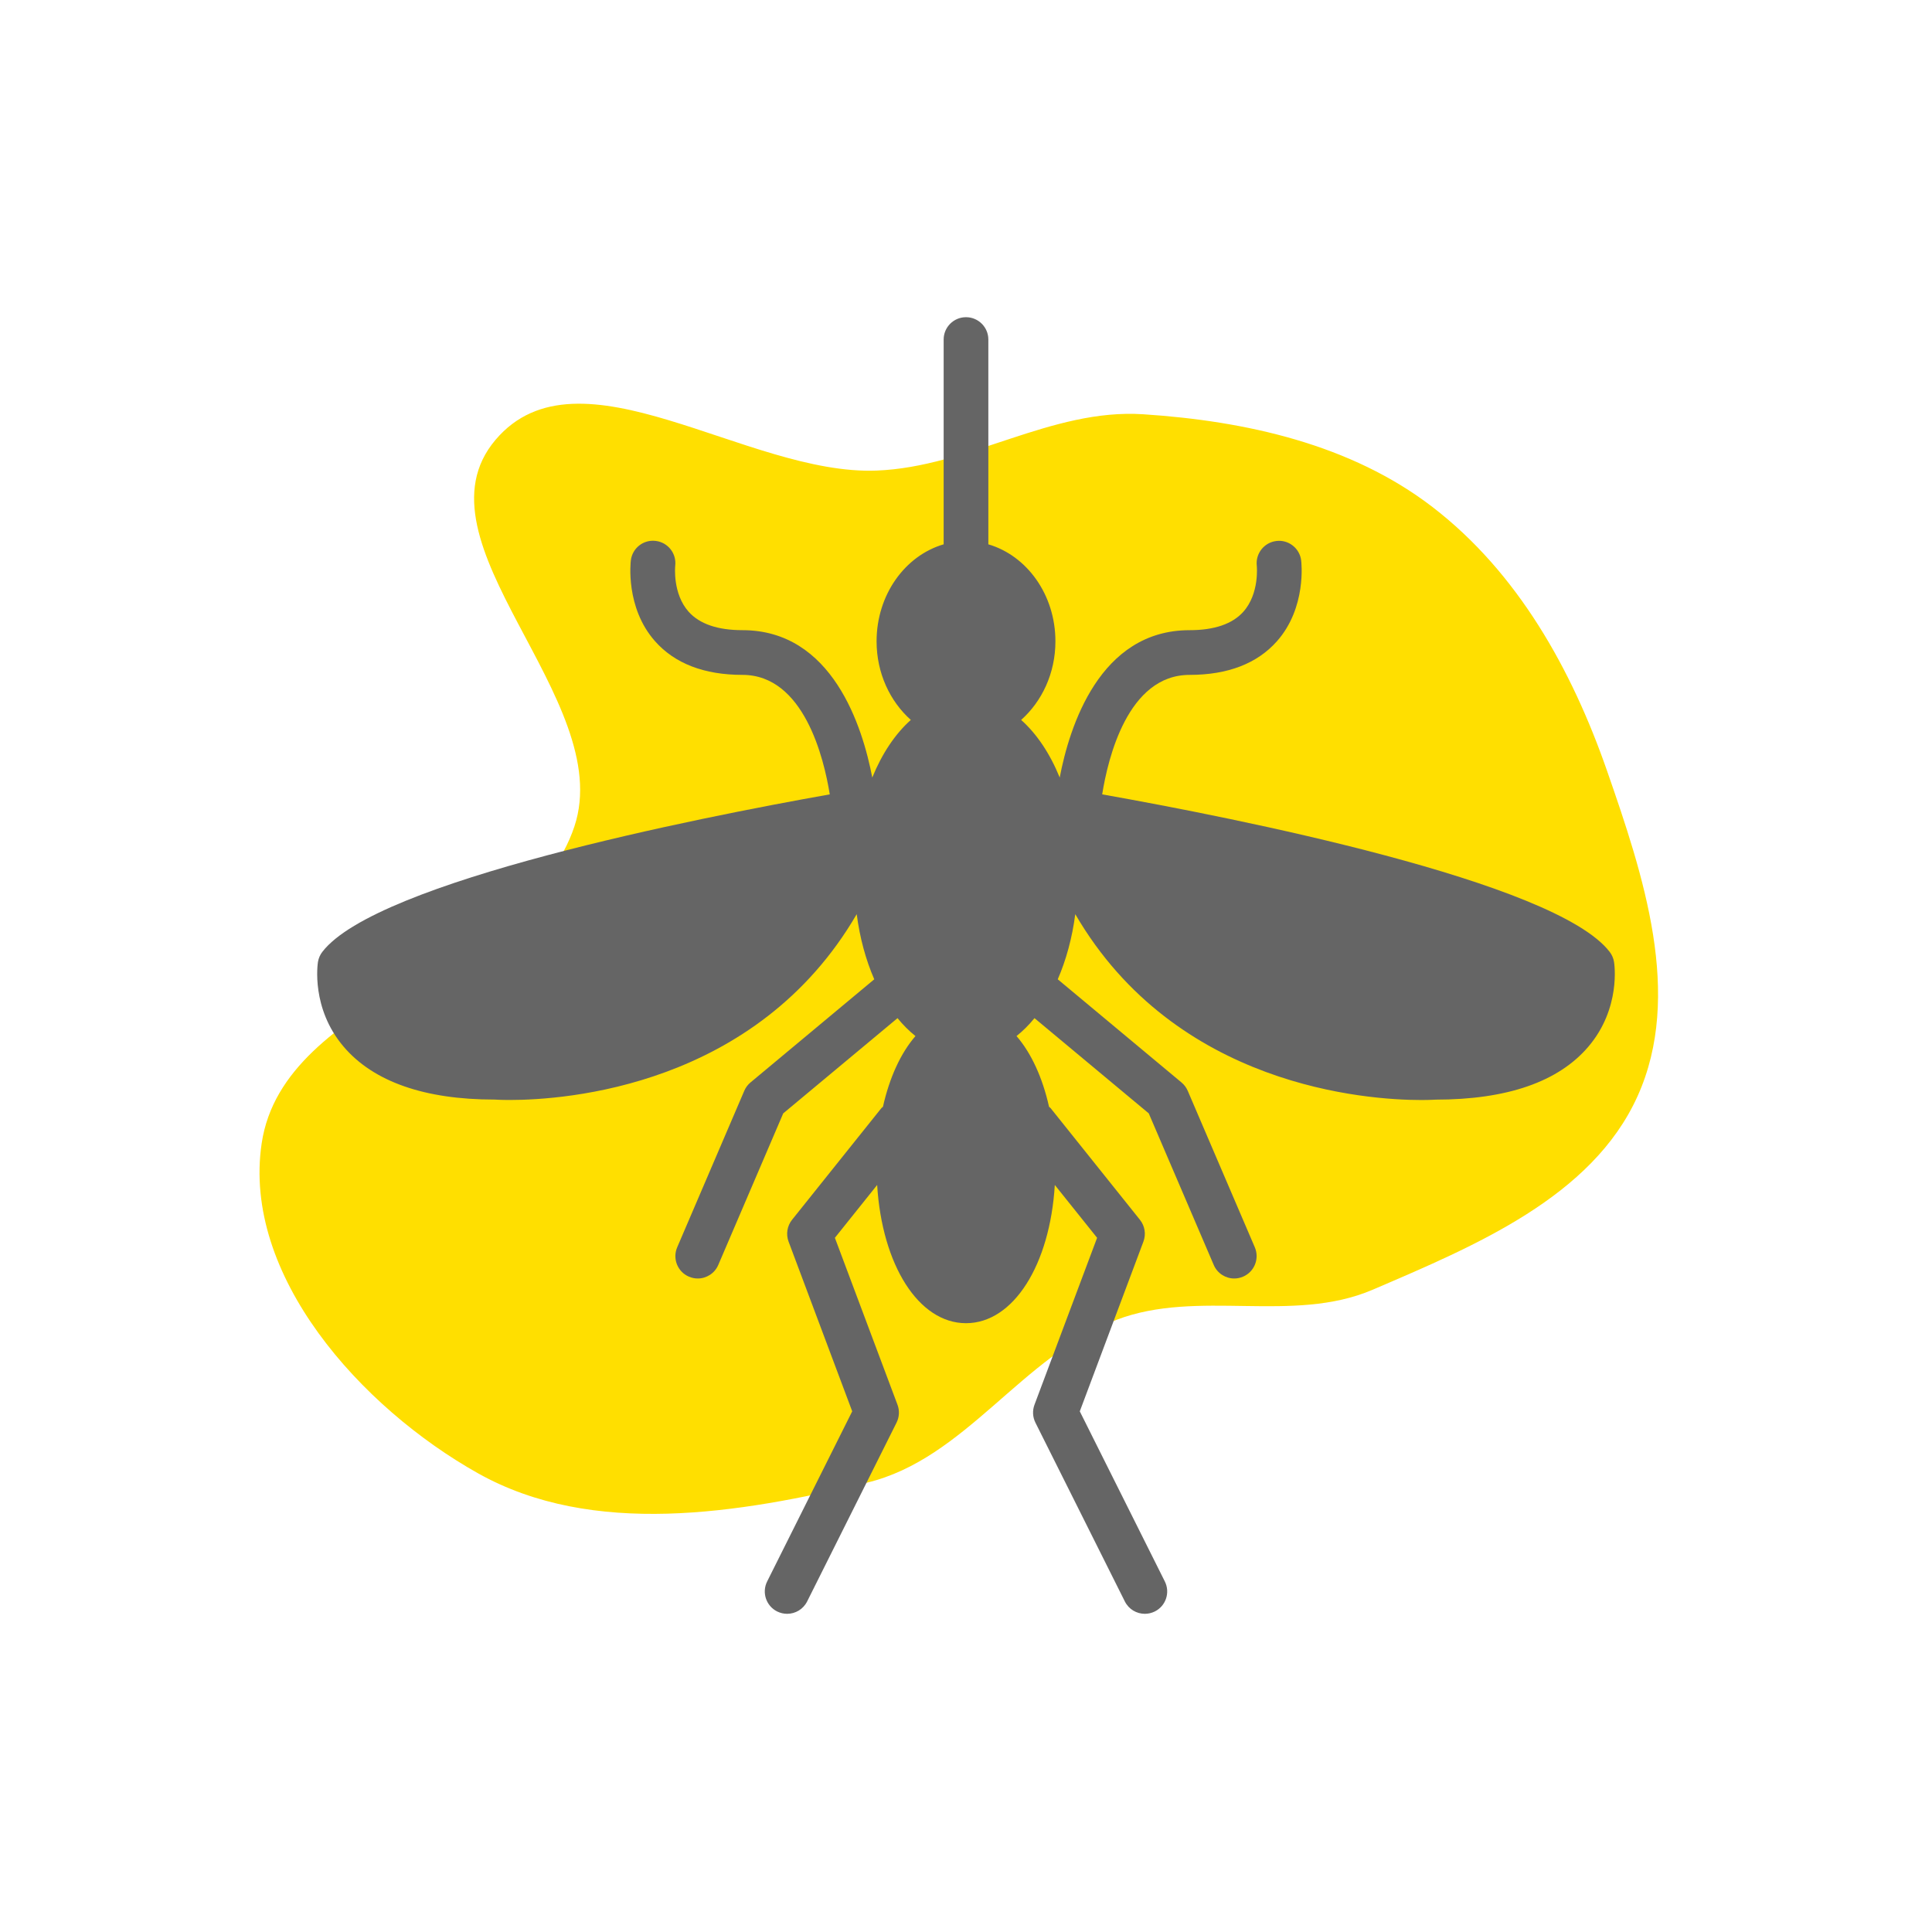
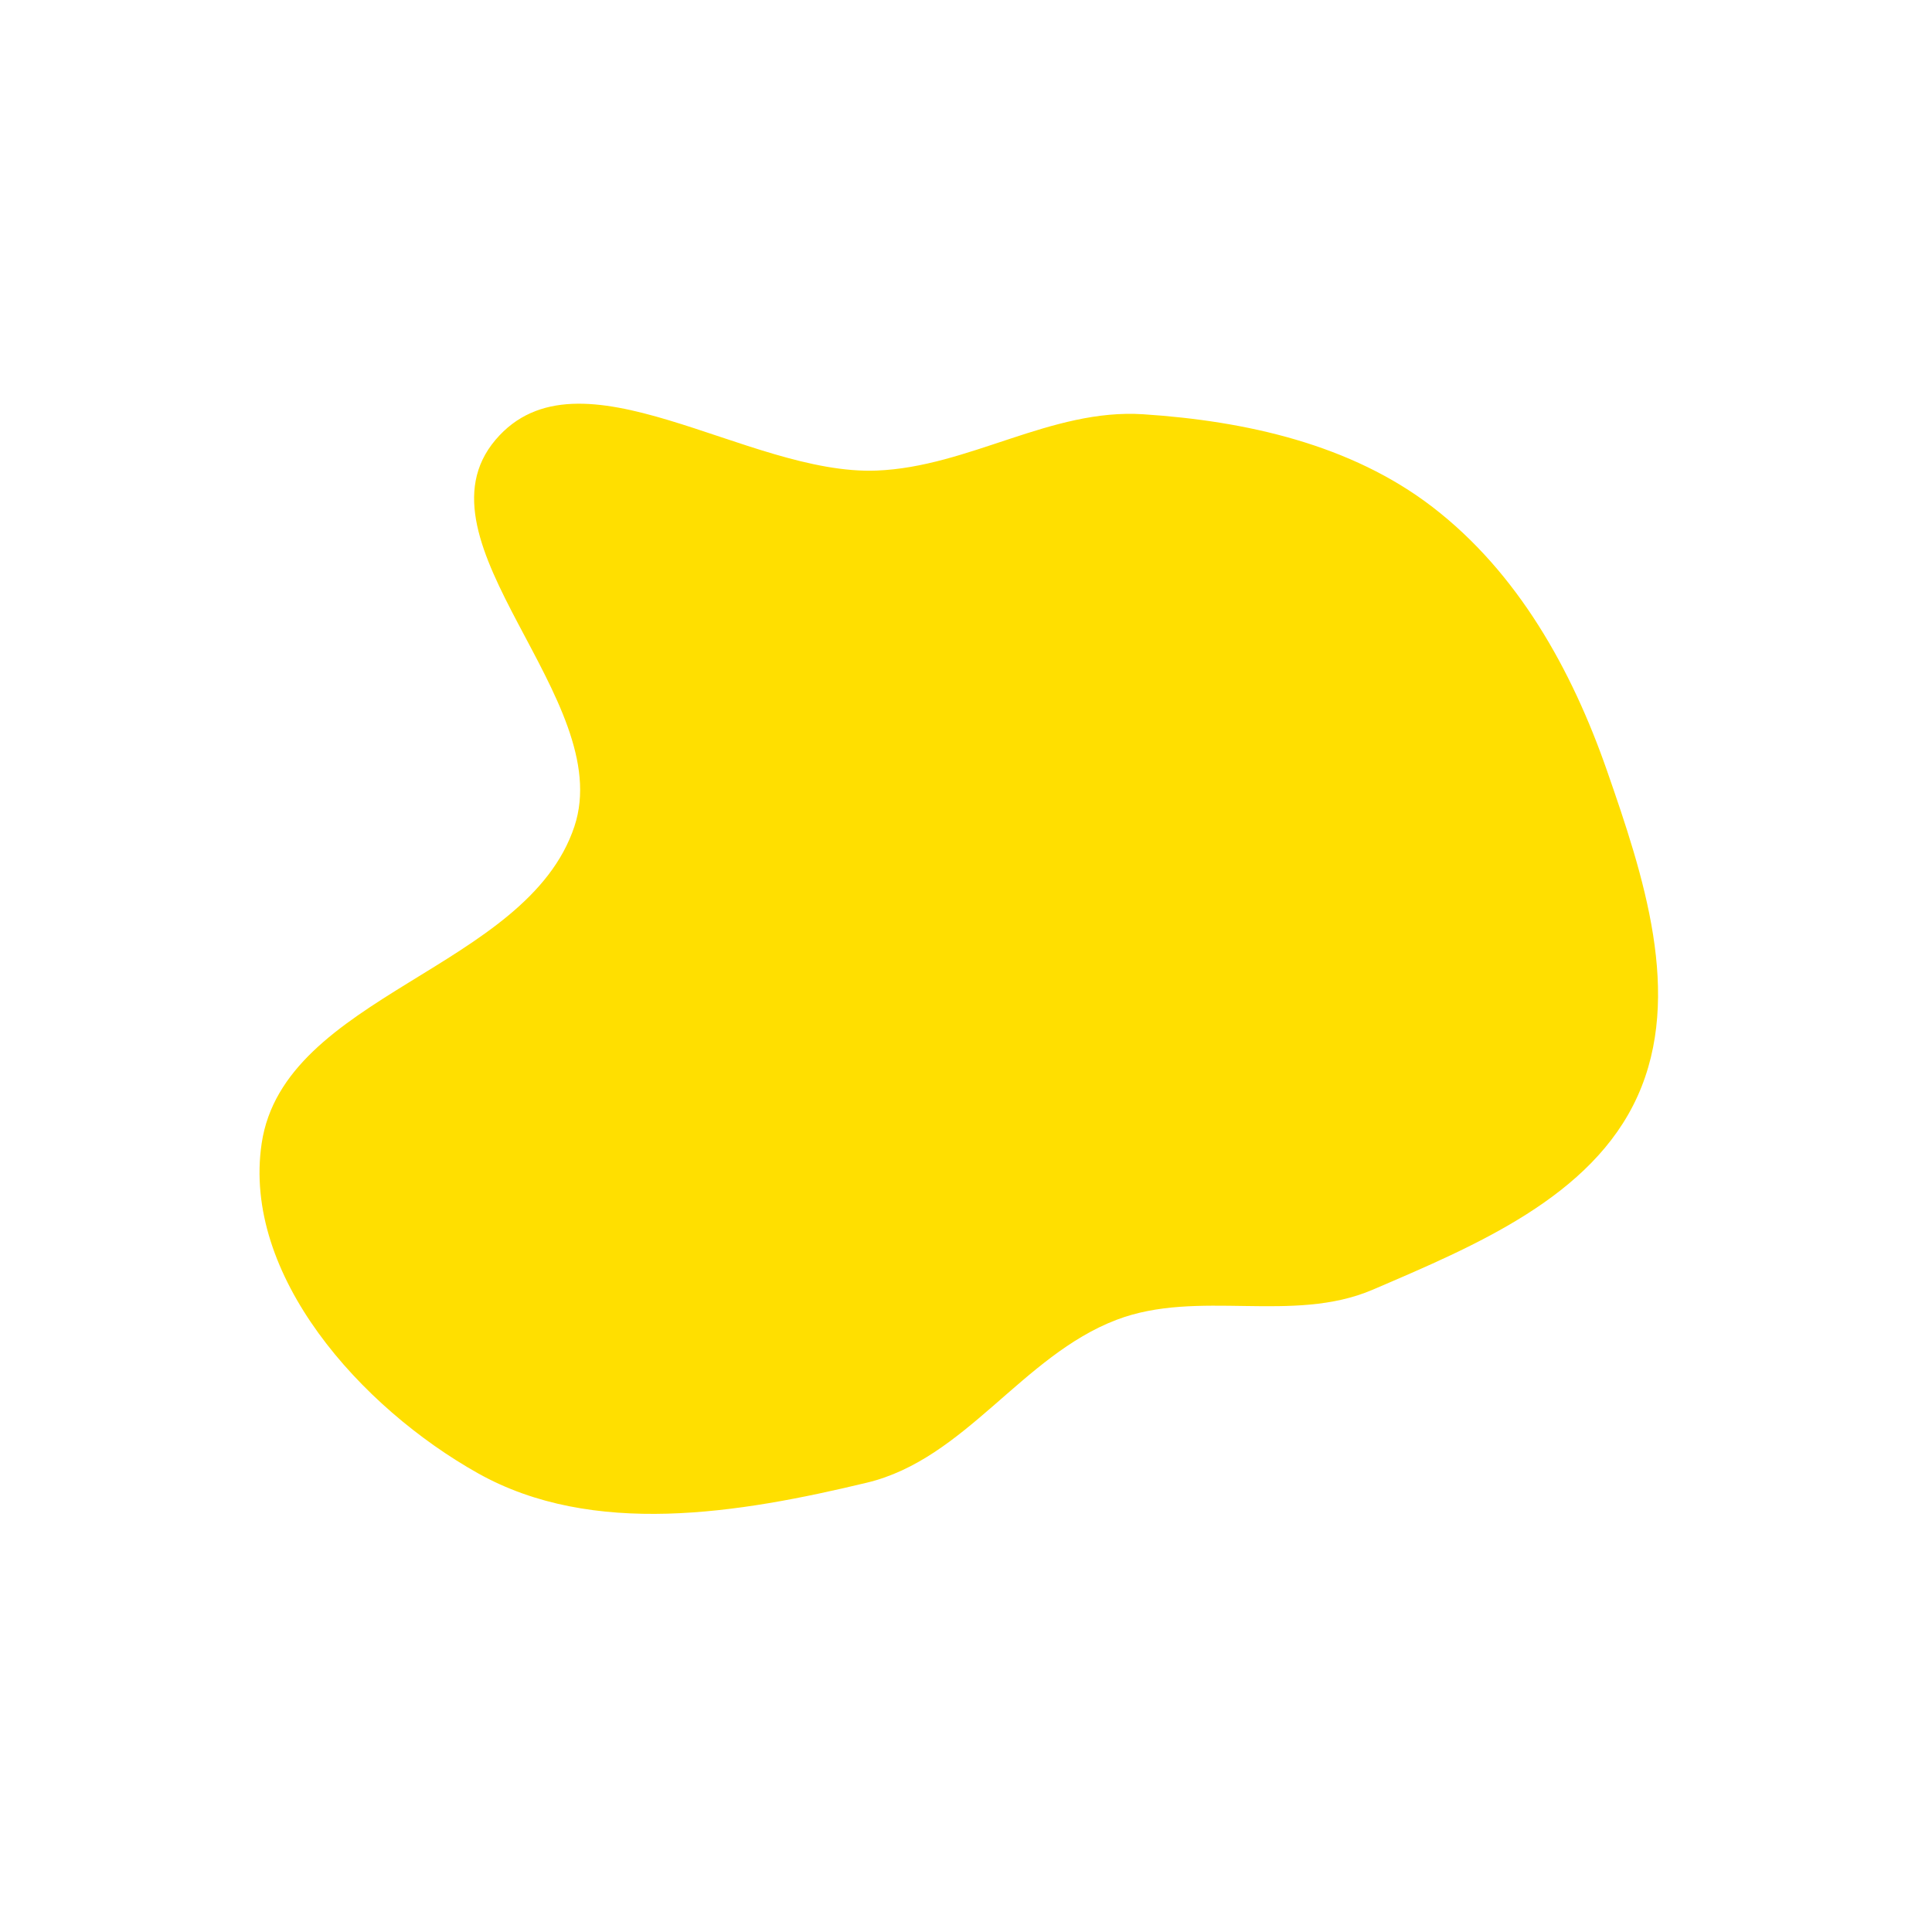
<svg xmlns="http://www.w3.org/2000/svg" width="134" height="134" viewBox="0 0 134 134" fill="none">
  <path d="M60.8 32.638C51.815 32.992 40.159 23.687 34.371 30.503C28.341 37.602 42.77 48.507 39.84 57.319C36.549 67.219 19.686 68.989 18.149 79.3C16.785 88.454 25.024 97.626 33.154 102.185C41.117 106.649 51.236 104.972 60.128 102.835C66.959 101.194 70.879 94.044 77.438 91.541C83.102 89.38 89.642 91.841 95.211 89.451C102.313 86.402 110.42 83.028 113.578 76.03C116.746 69.008 113.987 60.718 111.456 53.447C109.016 46.437 105.266 39.708 99.352 35.163C93.704 30.823 86.43 29.2 79.297 28.733C72.897 28.314 67.208 32.386 60.8 32.638Z" fill="#FFDF00" />
-   <path d="M111.946 66.717C111.905 66.465 111.801 66.226 111.646 66.023C107.893 61.121 85.633 56.726 76.446 55.096C76.843 52.6 78.223 46.809 82.505 46.809C85.16 46.809 87.202 46.021 88.574 44.467C90.629 42.138 90.263 38.997 90.246 38.864C90.14 38.017 89.356 37.414 88.526 37.523C87.681 37.622 87.073 38.391 87.168 39.237C87.169 39.258 87.365 41.166 86.234 42.432C85.476 43.278 84.22 43.708 82.505 43.708C76.26 43.708 74.168 50.422 73.5 53.929C72.827 52.27 71.91 50.901 70.825 49.933C72.261 48.654 73.202 46.699 73.202 44.483C73.202 41.241 71.217 38.534 68.55 37.754V23.55C68.55 22.695 67.856 22 67 22C66.143 22 65.45 22.695 65.45 23.55V37.753C62.781 38.533 60.798 41.24 60.798 44.483C60.798 46.698 61.737 48.654 63.173 49.933C62.088 50.901 61.173 52.27 60.499 53.929C59.83 50.421 57.739 43.707 51.495 43.707C49.778 43.707 48.524 43.278 47.764 42.431C46.646 41.18 46.826 39.298 46.832 39.239C46.932 38.392 46.332 37.623 45.485 37.518C44.631 37.408 43.86 38.014 43.755 38.864C43.738 38.997 43.37 42.138 45.426 44.467C46.797 46.021 48.84 46.808 51.495 46.808C55.759 46.808 57.148 52.598 57.551 55.096C48.363 56.727 26.106 61.121 22.354 66.023C22.198 66.226 22.095 66.465 22.053 66.717C22.033 66.846 21.563 69.927 23.833 72.594C25.903 75.028 29.462 76.264 34.287 76.264H34.317C34.343 76.266 34.72 76.292 35.368 76.292C39.19 76.292 52.453 75.38 59.42 63.405C59.637 65.066 60.057 66.592 60.637 67.922L52.052 75.078C51.864 75.234 51.715 75.433 51.621 75.658L46.969 86.511C46.631 87.299 46.996 88.211 47.783 88.547C47.982 88.632 48.19 88.674 48.394 88.674C48.994 88.674 49.568 88.321 49.819 87.733L54.323 77.222L62.25 70.617C62.636 71.091 63.053 71.507 63.495 71.859C62.477 73.034 61.694 74.732 61.239 76.766C61.208 76.799 61.166 76.814 61.136 76.851L54.934 84.604C54.595 85.031 54.502 85.604 54.694 86.116L59.108 97.888L53.208 109.687C52.825 110.453 53.136 111.385 53.901 111.768C54.125 111.878 54.36 111.931 54.594 111.931C55.163 111.931 55.709 111.618 55.982 111.073L62.184 98.669C62.376 98.285 62.401 97.835 62.249 97.432L57.906 85.852L60.838 82.188C61.176 87.733 63.71 91.774 67 91.774C70.289 91.774 72.822 87.733 73.16 82.188L76.093 85.852L71.749 97.432C71.599 97.835 71.622 98.284 71.814 98.669L78.017 111.073C78.29 111.618 78.835 111.932 79.406 111.931C79.638 111.931 79.874 111.878 80.097 111.768C80.864 111.385 81.174 110.453 80.79 109.687L74.892 97.888L79.305 86.116C79.497 85.604 79.406 85.031 79.065 84.604L72.862 76.851C72.833 76.814 72.791 76.799 72.76 76.765C72.306 74.732 71.521 73.034 70.504 71.859C70.948 71.507 71.363 71.091 71.751 70.617L79.676 77.222L84.182 87.733C84.433 88.321 85.005 88.674 85.606 88.674C85.811 88.674 86.017 88.632 86.216 88.547C87.004 88.211 87.368 87.299 87.032 86.511L82.38 75.658C82.284 75.433 82.135 75.234 81.947 75.078L73.364 67.922C73.942 66.592 74.362 65.066 74.579 63.405C81.555 75.399 94.84 76.295 98.567 76.295C99.191 76.295 99.549 76.27 99.561 76.269C104.525 76.269 108.092 75.033 110.167 72.594C112.436 69.927 111.968 66.846 111.946 66.717Z" fill="#656565" />
</svg>